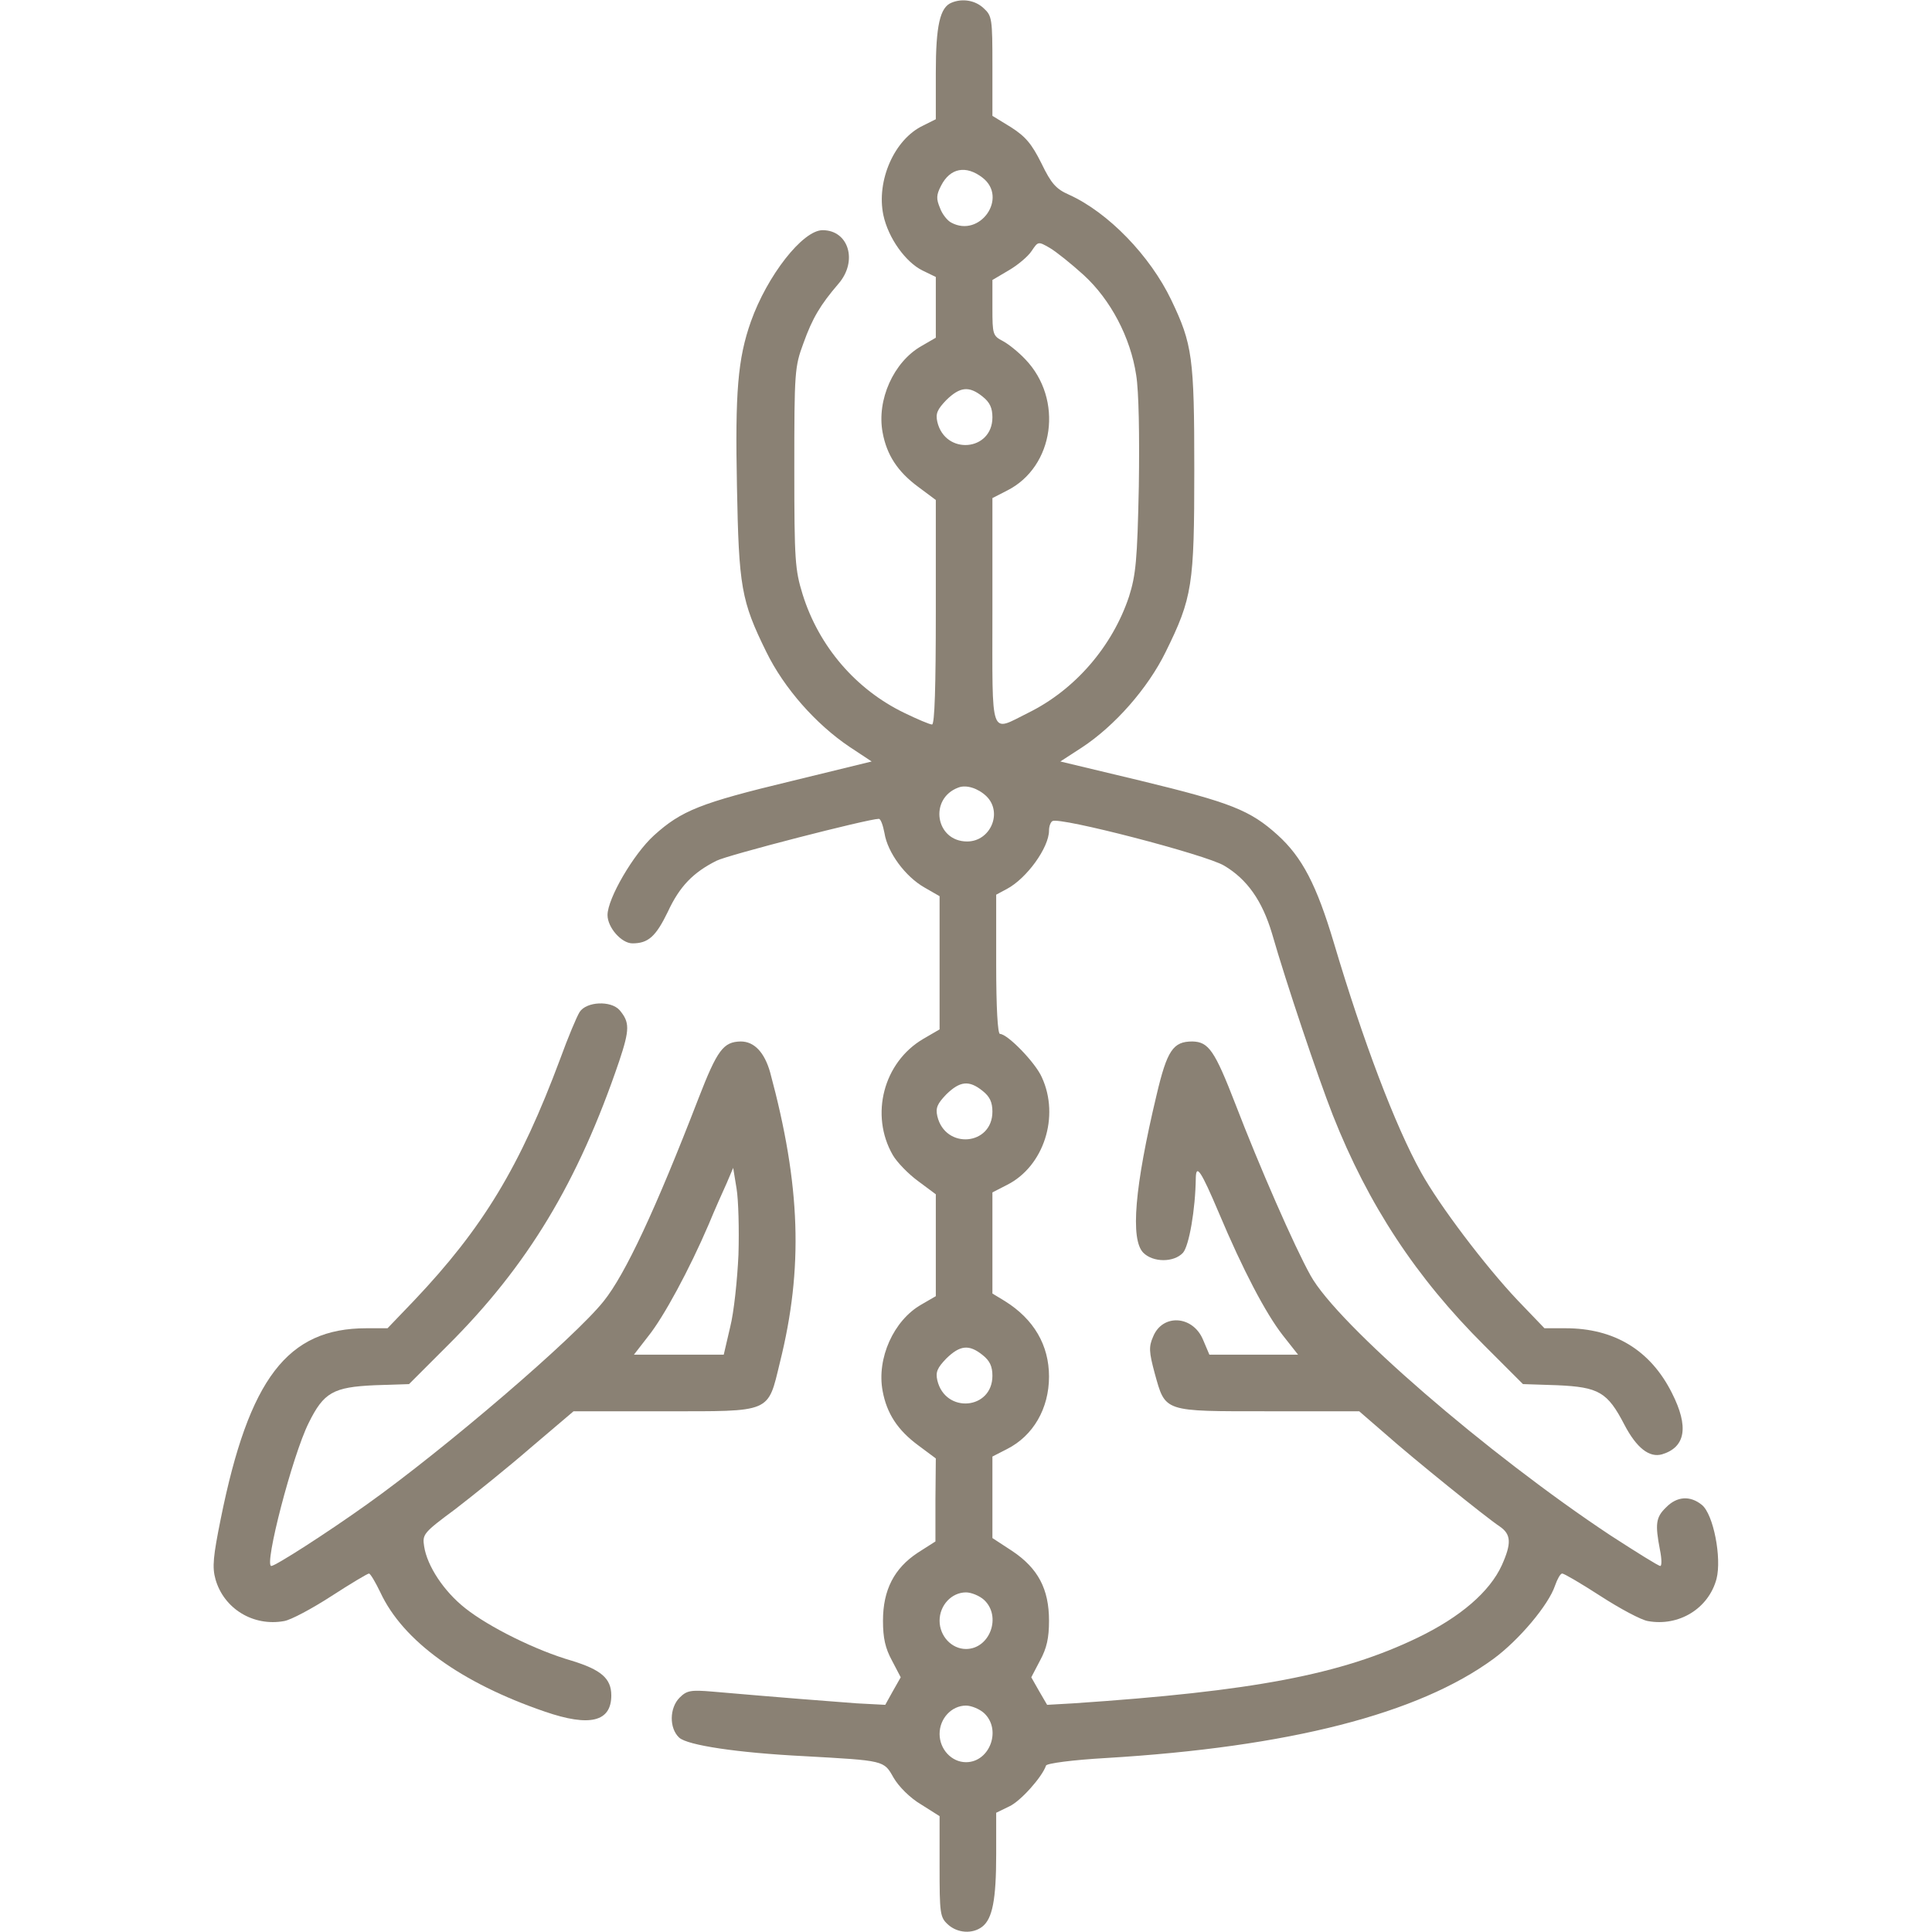
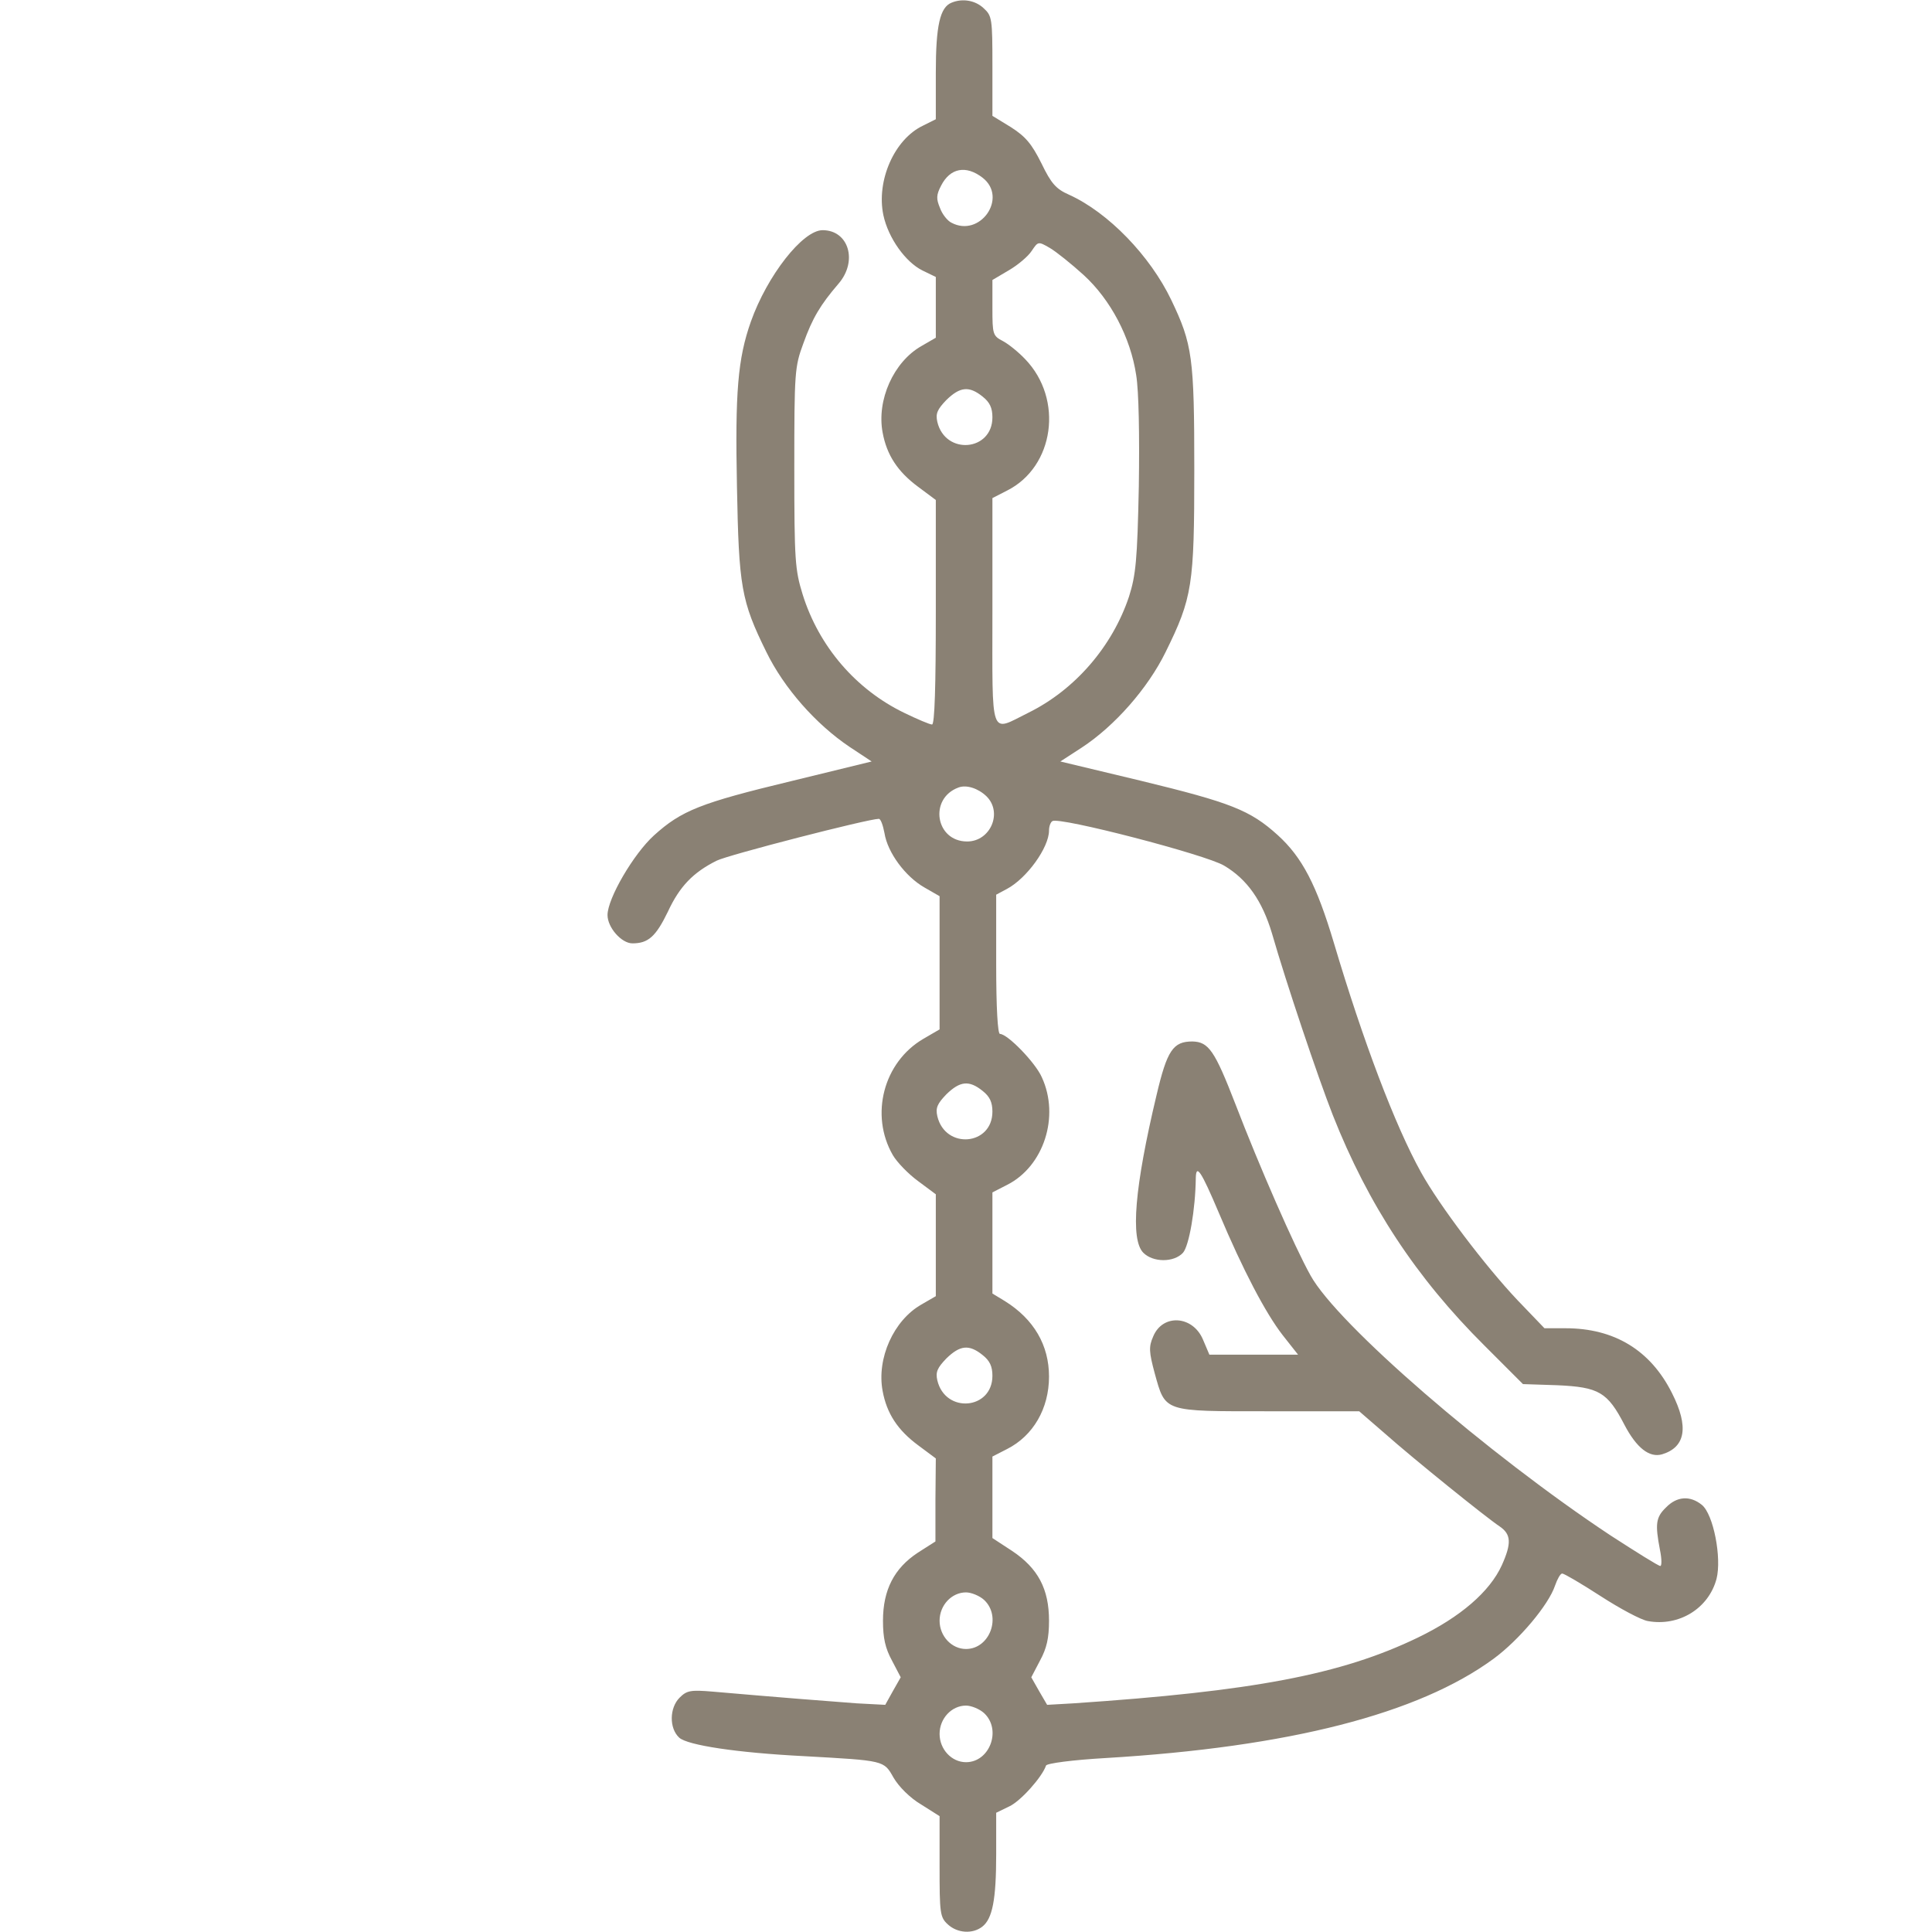
<svg xmlns="http://www.w3.org/2000/svg" width="512pt" height="512pt" viewBox="0 0 512 512" preserveAspectRatio="xMidYMid meet">
  <g transform="translate(0,512) scale(0.1,-0.1)" fill="#8a8174" stroke="none">
-     <path d="M2522 5113 c-31 -12 -42 -61 -42 -186 l0 -123 -34 -17 c-76 -36 -124 -146 -105 -237 13 -61 59 -125 104 -147 l35 -17 0 -80 0 -81 -38 -22 c-74 -42 -119 -143 -103 -229 11 -60 40 -104 94 -144 l47 -35 0 -297 c0 -196 -3 -298 -10 -298 -6 0 -39 14 -74 31 -128 62 -226 176 -269 314 -20 65 -22 89 -22 335 0 254 1 268 24 330 24 67 45 102 93 158 52 60 27 142 -42 142 -53 0 -147 -121 -190 -242 -35 -99 -42 -188 -37 -437 5 -266 11 -303 78 -439 47 -96 131 -191 220 -251 l59 -39 -213 -52 c-241 -58 -291 -78 -364 -144 -54 -49 -123 -167 -123 -211 0 -33 37 -75 66 -75 42 0 62 18 94 84 31 67 67 104 129 135 29 15 402 111 430 111 5 0 11 -17 15 -38 8 -51 55 -115 106 -144 l40 -23 0 -177 0 -176 -43 -25 c-106 -62 -142 -202 -81 -308 11 -19 41 -50 67 -69 l47 -35 0 -135 0 -135 -38 -22 c-74 -42 -119 -143 -103 -229 11 -60 40 -104 94 -144 l47 -35 -1 -110 0 -110 -47 -30 c-62 -41 -92 -98 -92 -180 0 -46 6 -73 24 -106 l23 -44 -21 -37 -20 -36 -76 4 c-68 5 -209 16 -381 31 -59 5 -69 3 -88 -16 -27 -27 -28 -81 -1 -106 22 -20 153 -40 331 -49 214 -12 211 -11 237 -57 14 -24 44 -54 73 -71 l49 -31 0 -133 c0 -124 1 -135 22 -154 25 -23 65 -26 91 -6 27 21 37 71 37 192 l0 110 35 17 c30 14 87 78 97 108 2 6 71 15 158 20 486 29 829 117 1028 263 68 50 146 143 163 194 6 17 14 32 19 32 5 0 51 -27 102 -60 51 -33 107 -63 125 -66 82 -15 161 33 182 112 14 55 -8 171 -39 196 -31 25 -66 23 -95 -7 -27 -26 -29 -44 -16 -112 5 -24 5 -43 1 -43 -5 0 -64 37 -132 81 -326 216 -724 560 -795 689 -43 77 -136 290 -199 454 -55 142 -71 165 -114 166 -51 0 -67 -23 -95 -142 -58 -243 -70 -383 -35 -418 26 -26 81 -26 105 0 16 18 33 114 34 199 1 37 14 18 61 -93 64 -152 124 -266 169 -324 l41 -52 -117 0 -118 0 -17 40 c-27 64 -107 69 -132 8 -12 -27 -11 -41 4 -97 29 -104 21 -101 302 -101 l240 0 67 -58 c79 -70 269 -223 305 -247 31 -21 32 -45 6 -103 -32 -70 -109 -137 -223 -192 -203 -98 -437 -142 -912 -174 l-70 -4 -21 36 -21 37 23 44 c18 33 24 60 24 106 0 84 -29 139 -98 185 l-52 34 0 108 0 108 39 20 c69 35 111 107 111 192 0 83 -40 152 -117 200 l-33 20 0 134 0 134 39 20 c97 49 140 181 92 285 -17 39 -91 115 -111 115 -6 0 -10 69 -10 185 l0 184 28 15 c53 28 112 110 112 155 0 11 4 22 9 25 18 12 407 -89 455 -118 61 -36 101 -93 127 -180 37 -129 121 -379 161 -481 94 -238 221 -431 402 -611 l102 -102 91 -3 c110 -5 133 -18 178 -105 32 -61 66 -88 100 -78 62 19 71 73 26 162 -57 114 -153 172 -282 172 l-56 0 -72 75 c-85 90 -207 251 -255 338 -69 124 -154 349 -231 608 -46 154 -84 227 -149 286 -73 66 -124 86 -363 144 l-213 51 57 37 c87 57 175 157 222 253 71 144 76 177 76 483 0 298 -5 333 -61 450 -56 117 -167 232 -271 279 -34 15 -47 29 -73 83 -26 52 -42 71 -81 96 l-49 30 0 132 c0 125 -1 133 -23 153 -22 21 -56 27 -85 15z m82 -464 c68 -53 -7 -160 -83 -119 -10 5 -24 22 -30 39 -10 24 -10 34 3 59 24 47 66 55 110 21z m268 -258 c71 -65 124 -165 139 -265 7 -42 9 -160 7 -295 -4 -196 -8 -235 -26 -292 -44 -132 -143 -247 -267 -308 -103 -51 -95 -74 -95 269 l0 300 39 20 c125 63 150 242 48 348 -18 19 -44 40 -59 48 -27 14 -28 18 -28 88 l0 74 44 26 c24 14 51 37 60 51 17 25 17 26 48 8 17 -10 57 -42 90 -72z m-268 -322 c19 -15 26 -30 26 -55 0 -90 -125 -101 -146 -12 -5 22 0 33 24 58 36 35 60 38 96 9z m10 -1059 c44 -43 11 -120 -51 -120 -84 0 -102 114 -23 143 21 8 52 -2 74 -23z m-10 -781 c19 -15 26 -30 26 -55 0 -90 -125 -101 -146 -12 -5 22 0 33 24 58 36 35 60 38 96 9z m0 -700 c19 -15 26 -30 26 -55 0 -90 -125 -101 -146 -12 -5 22 0 33 24 58 36 35 60 38 96 9z m4 -649 c47 -44 15 -130 -48 -130 -38 0 -70 34 -70 75 0 41 32 75 70 75 14 0 36 -9 48 -20z m0 -300 c47 -44 15 -130 -48 -130 -38 0 -70 34 -70 75 0 41 32 75 70 75 14 0 36 -9 48 -20z" fill="#8a8174" />
-     <path d="M1536 2438 c-8 -13 -31 -68 -51 -123 -107 -287 -205 -449 -388 -642 l-70 -73 -56 0 c-209 0 -311 -133 -386 -505 -20 -99 -23 -128 -14 -160 22 -78 100 -126 182 -111 18 3 74 33 125 66 51 33 96 60 100 60 4 -1 17 -23 30 -50 60 -129 214 -240 436 -316 119 -41 176 -27 176 43 0 45 -27 68 -105 92 -94 27 -219 89 -282 139 -57 45 -101 112 -109 164 -5 32 -2 36 83 99 48 37 139 110 200 163 l113 96 240 0 c287 0 274 -6 307 130 62 249 55 468 -26 768 -15 53 -42 82 -78 82 -46 -1 -62 -22 -112 -151 -114 -295 -194 -466 -251 -537 -76 -96 -420 -391 -628 -539 -105 -75 -242 -163 -253 -163 -20 0 56 293 99 379 40 81 65 95 175 100 l91 3 102 102 c212 211 346 433 455 754 28 84 28 103 1 135 -23 26 -88 23 -106 -5z m421 -643 c-3 -66 -12 -153 -22 -192 l-17 -73 -119 0 -119 0 38 49 c41 51 109 177 160 296 16 39 38 88 48 110 l17 40 9 -55 c5 -30 7 -109 5 -175z" fill="#8a8174" />
+     <path d="M2522 5113 c-31 -12 -42 -61 -42 -186 l0 -123 -34 -17 c-76 -36 -124 -146 -105 -237 13 -61 59 -125 104 -147 l35 -17 0 -80 0 -81 -38 -22 c-74 -42 -119 -143 -103 -229 11 -60 40 -104 94 -144 l47 -35 0 -297 c0 -196 -3 -298 -10 -298 -6 0 -39 14 -74 31 -128 62 -226 176 -269 314 -20 65 -22 89 -22 335 0 254 1 268 24 330 24 67 45 102 93 158 52 60 27 142 -42 142 -53 0 -147 -121 -190 -242 -35 -99 -42 -188 -37 -437 5 -266 11 -303 78 -439 47 -96 131 -191 220 -251 l59 -39 -213 -52 c-241 -58 -291 -78 -364 -144 -54 -49 -123 -167 -123 -211 0 -33 37 -75 66 -75 42 0 62 18 94 84 31 67 67 104 129 135 29 15 402 111 430 111 5 0 11 -17 15 -38 8 -51 55 -115 106 -144 l40 -23 0 -177 0 -176 -43 -25 c-106 -62 -142 -202 -81 -308 11 -19 41 -50 67 -69 l47 -35 0 -135 0 -135 -38 -22 c-74 -42 -119 -143 -103 -229 11 -60 40 -104 94 -144 l47 -35 -1 -110 0 -110 -47 -30 c-62 -41 -92 -98 -92 -180 0 -46 6 -73 24 -106 l23 -44 -21 -37 -20 -36 -76 4 c-68 5 -209 16 -381 31 -59 5 -69 3 -88 -16 -27 -27 -28 -81 -1 -106 22 -20 153 -40 331 -49 214 -12 211 -11 237 -57 14 -24 44 -54 73 -71 l49 -31 0 -133 c0 -124 1 -135 22 -154 25 -23 65 -26 91 -6 27 21 37 71 37 192 l0 110 35 17 c30 14 87 78 97 108 2 6 71 15 158 20 486 29 829 117 1028 263 68 50 146 143 163 194 6 17 14 32 19 32 5 0 51 -27 102 -60 51 -33 107 -63 125 -66 82 -15 161 33 182 112 14 55 -8 171 -39 196 -31 25 -66 23 -95 -7 -27 -26 -29 -44 -16 -112 5 -24 5 -43 1 -43 -5 0 -64 37 -132 81 -326 216 -724 560 -795 689 -43 77 -136 290 -199 454 -55 142 -71 165 -114 166 -51 0 -67 -23 -95 -142 -58 -243 -70 -383 -35 -418 26 -26 81 -26 105 0 16 18 33 114 34 199 1 37 14 18 61 -93 64 -152 124 -266 169 -324 l41 -52 -117 0 -118 0 -17 40 c-27 64 -107 69 -132 8 -12 -27 -11 -41 4 -97 29 -104 21 -101 302 -101 l240 0 67 -58 c79 -70 269 -223 305 -247 31 -21 32 -45 6 -103 -32 -70 -109 -137 -223 -192 -203 -98 -437 -142 -912 -174 l-70 -4 -21 36 -21 37 23 44 c18 33 24 60 24 106 0 84 -29 139 -98 185 l-52 34 0 108 0 108 39 20 c69 35 111 107 111 192 0 83 -40 152 -117 200 l-33 20 0 134 0 134 39 20 c97 49 140 181 92 285 -17 39 -91 115 -111 115 -6 0 -10 69 -10 185 l0 184 28 15 c53 28 112 110 112 155 0 11 4 22 9 25 18 12 407 -89 455 -118 61 -36 101 -93 127 -180 37 -129 121 -379 161 -481 94 -238 221 -431 402 -611 l102 -102 91 -3 c110 -5 133 -18 178 -105 32 -61 66 -88 100 -78 62 19 71 73 26 162 -57 114 -153 172 -282 172 l-56 0 -72 75 c-85 90 -207 251 -255 338 -69 124 -154 349 -231 608 -46 154 -84 227 -149 286 -73 66 -124 86 -363 144 l-213 51 57 37 c87 57 175 157 222 253 71 144 76 177 76 483 0 298 -5 333 -61 450 -56 117 -167 232 -271 279 -34 15 -47 29 -73 83 -26 52 -42 71 -81 96 l-49 30 0 132 c0 125 -1 133 -23 153 -22 21 -56 27 -85 15z m82 -464 c68 -53 -7 -160 -83 -119 -10 5 -24 22 -30 39 -10 24 -10 34 3 59 24 47 66 55 110 21z m268 -258 c71 -65 124 -165 139 -265 7 -42 9 -160 7 -295 -4 -196 -8 -235 -26 -292 -44 -132 -143 -247 -267 -308 -103 -51 -95 -74 -95 269 l0 300 39 20 c125 63 150 242 48 348 -18 19 -44 40 -59 48 -27 14 -28 18 -28 88 l0 74 44 26 c24 14 51 37 60 51 17 25 17 26 48 8 17 -10 57 -42 90 -72z m-268 -322 c19 -15 26 -30 26 -55 0 -90 -125 -101 -146 -12 -5 22 0 33 24 58 36 35 60 38 96 9z m10 -1059 c44 -43 11 -120 -51 -120 -84 0 -102 114 -23 143 21 8 52 -2 74 -23m-10 -781 c19 -15 26 -30 26 -55 0 -90 -125 -101 -146 -12 -5 22 0 33 24 58 36 35 60 38 96 9z m0 -700 c19 -15 26 -30 26 -55 0 -90 -125 -101 -146 -12 -5 22 0 33 24 58 36 35 60 38 96 9z m4 -649 c47 -44 15 -130 -48 -130 -38 0 -70 34 -70 75 0 41 32 75 70 75 14 0 36 -9 48 -20z m0 -300 c47 -44 15 -130 -48 -130 -38 0 -70 34 -70 75 0 41 32 75 70 75 14 0 36 -9 48 -20z" fill="#8a8174" />
  </g>
</svg>